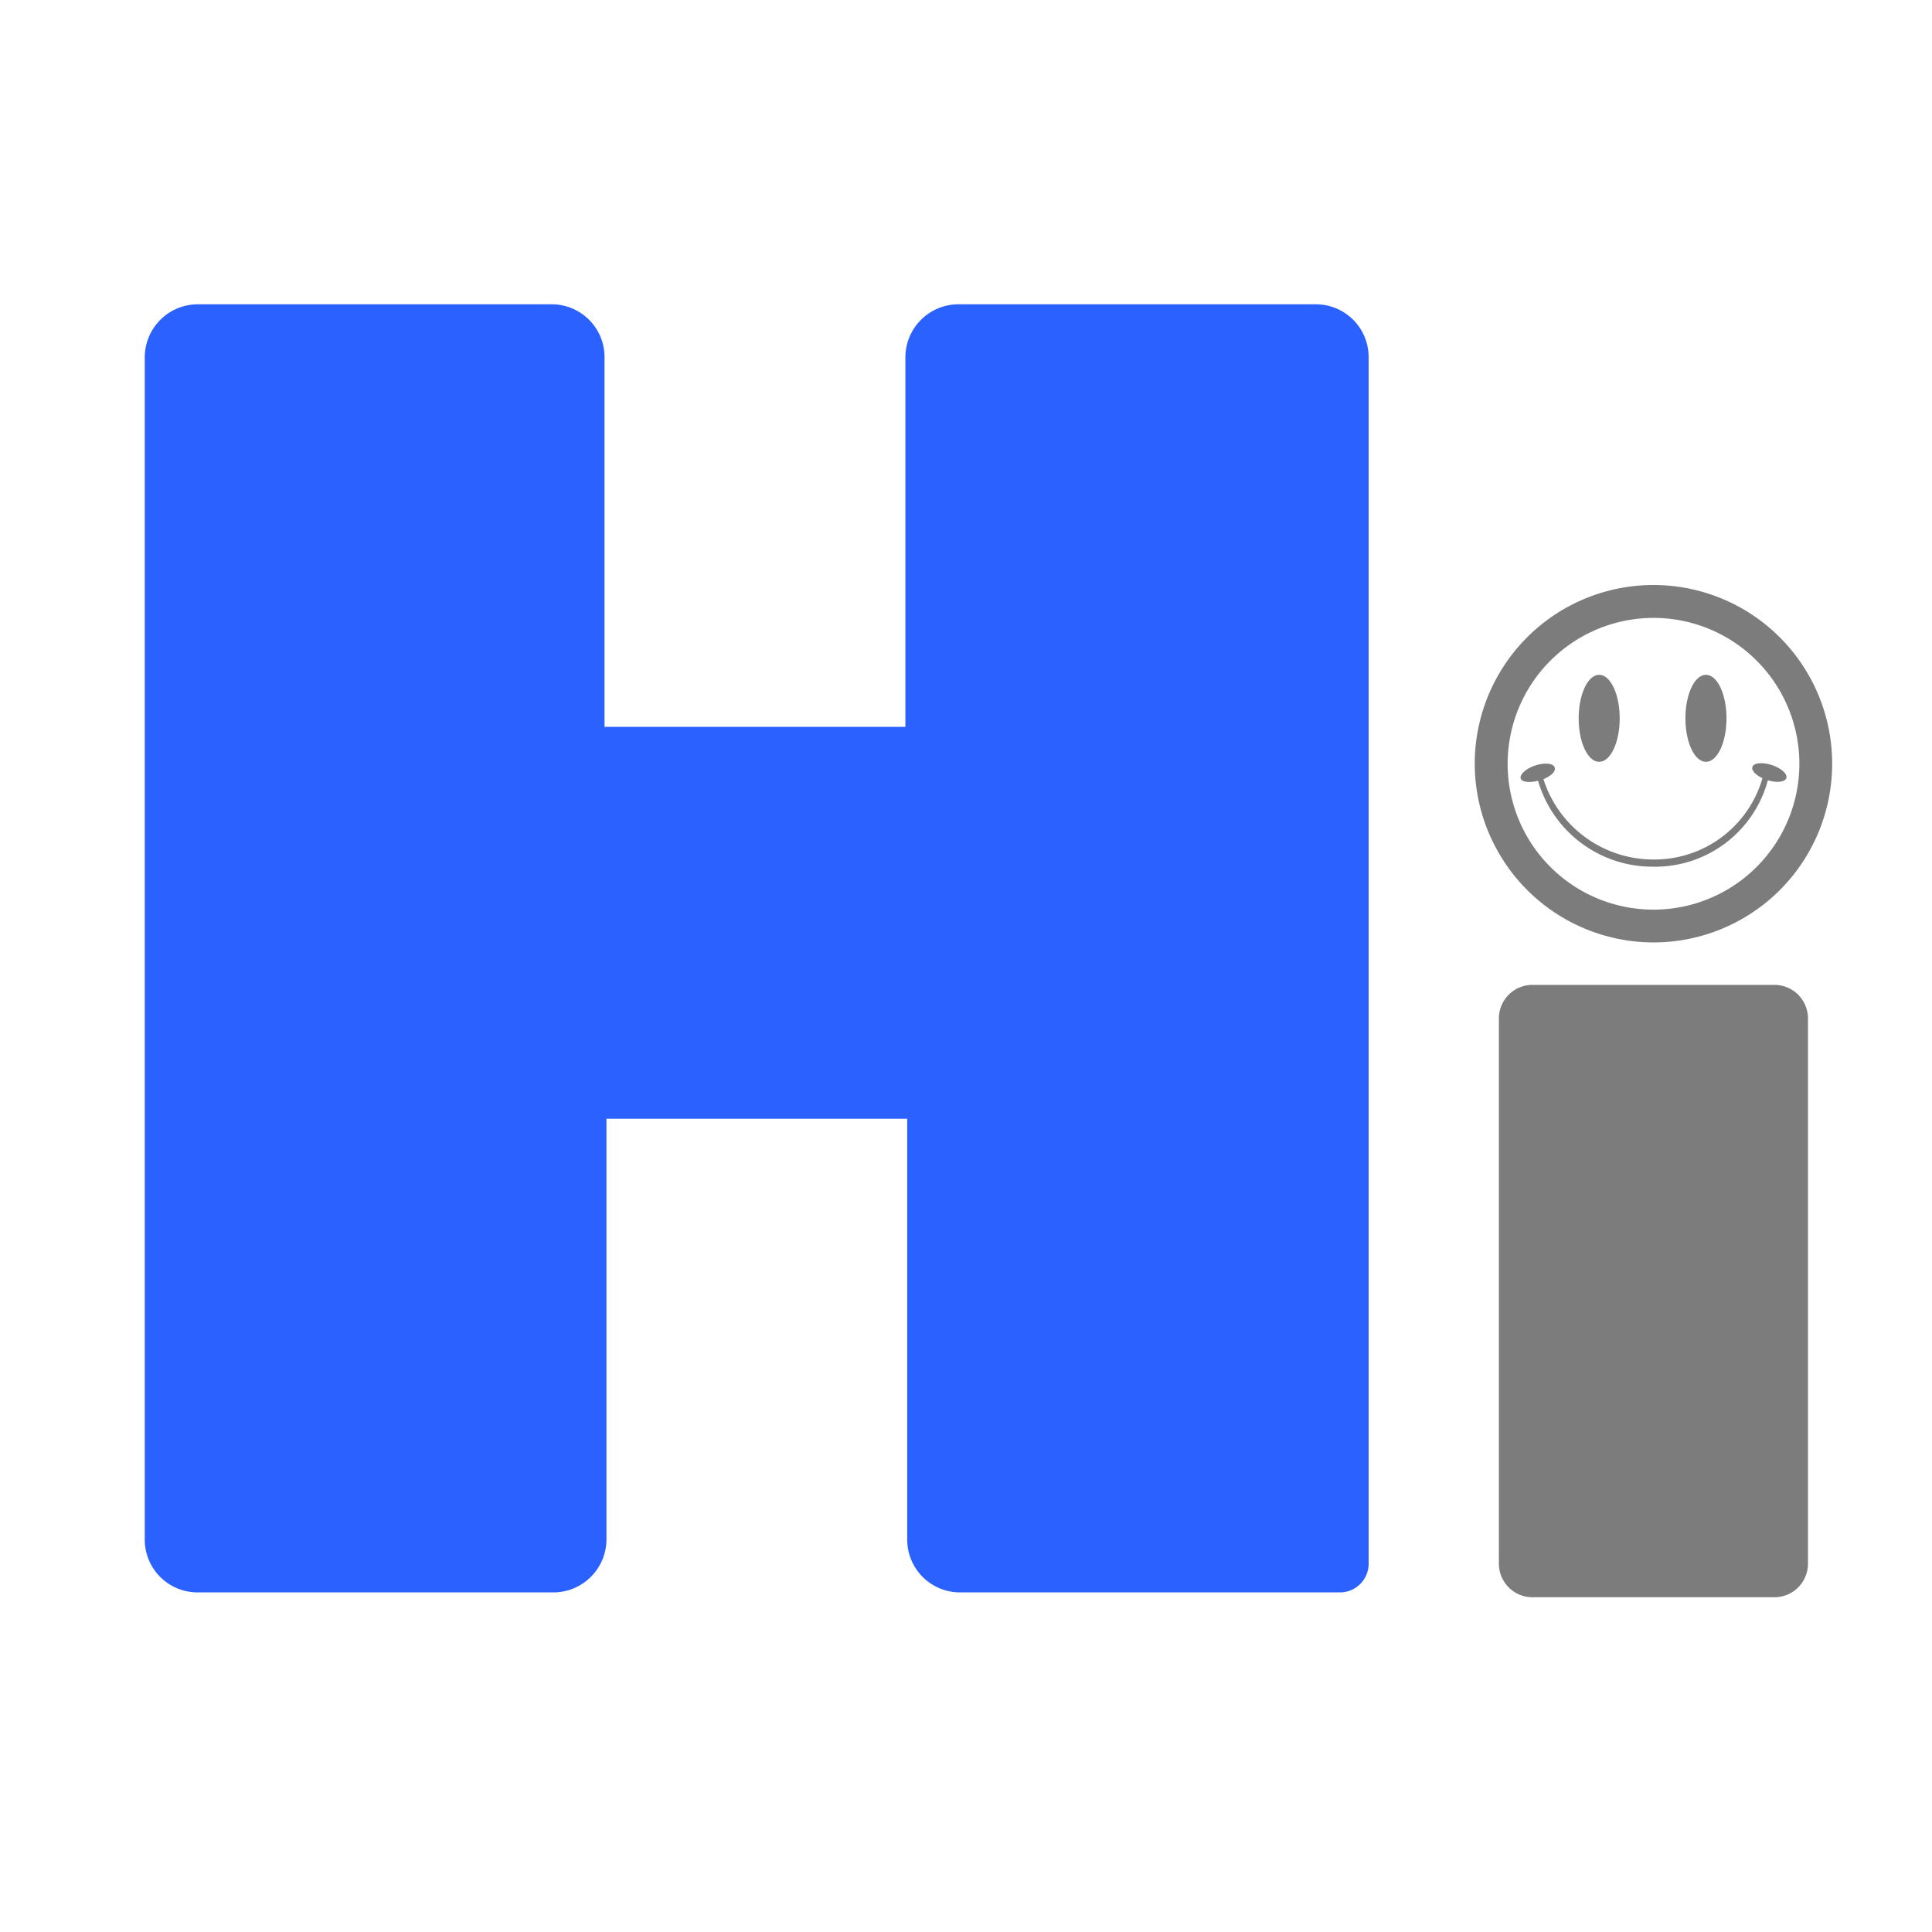
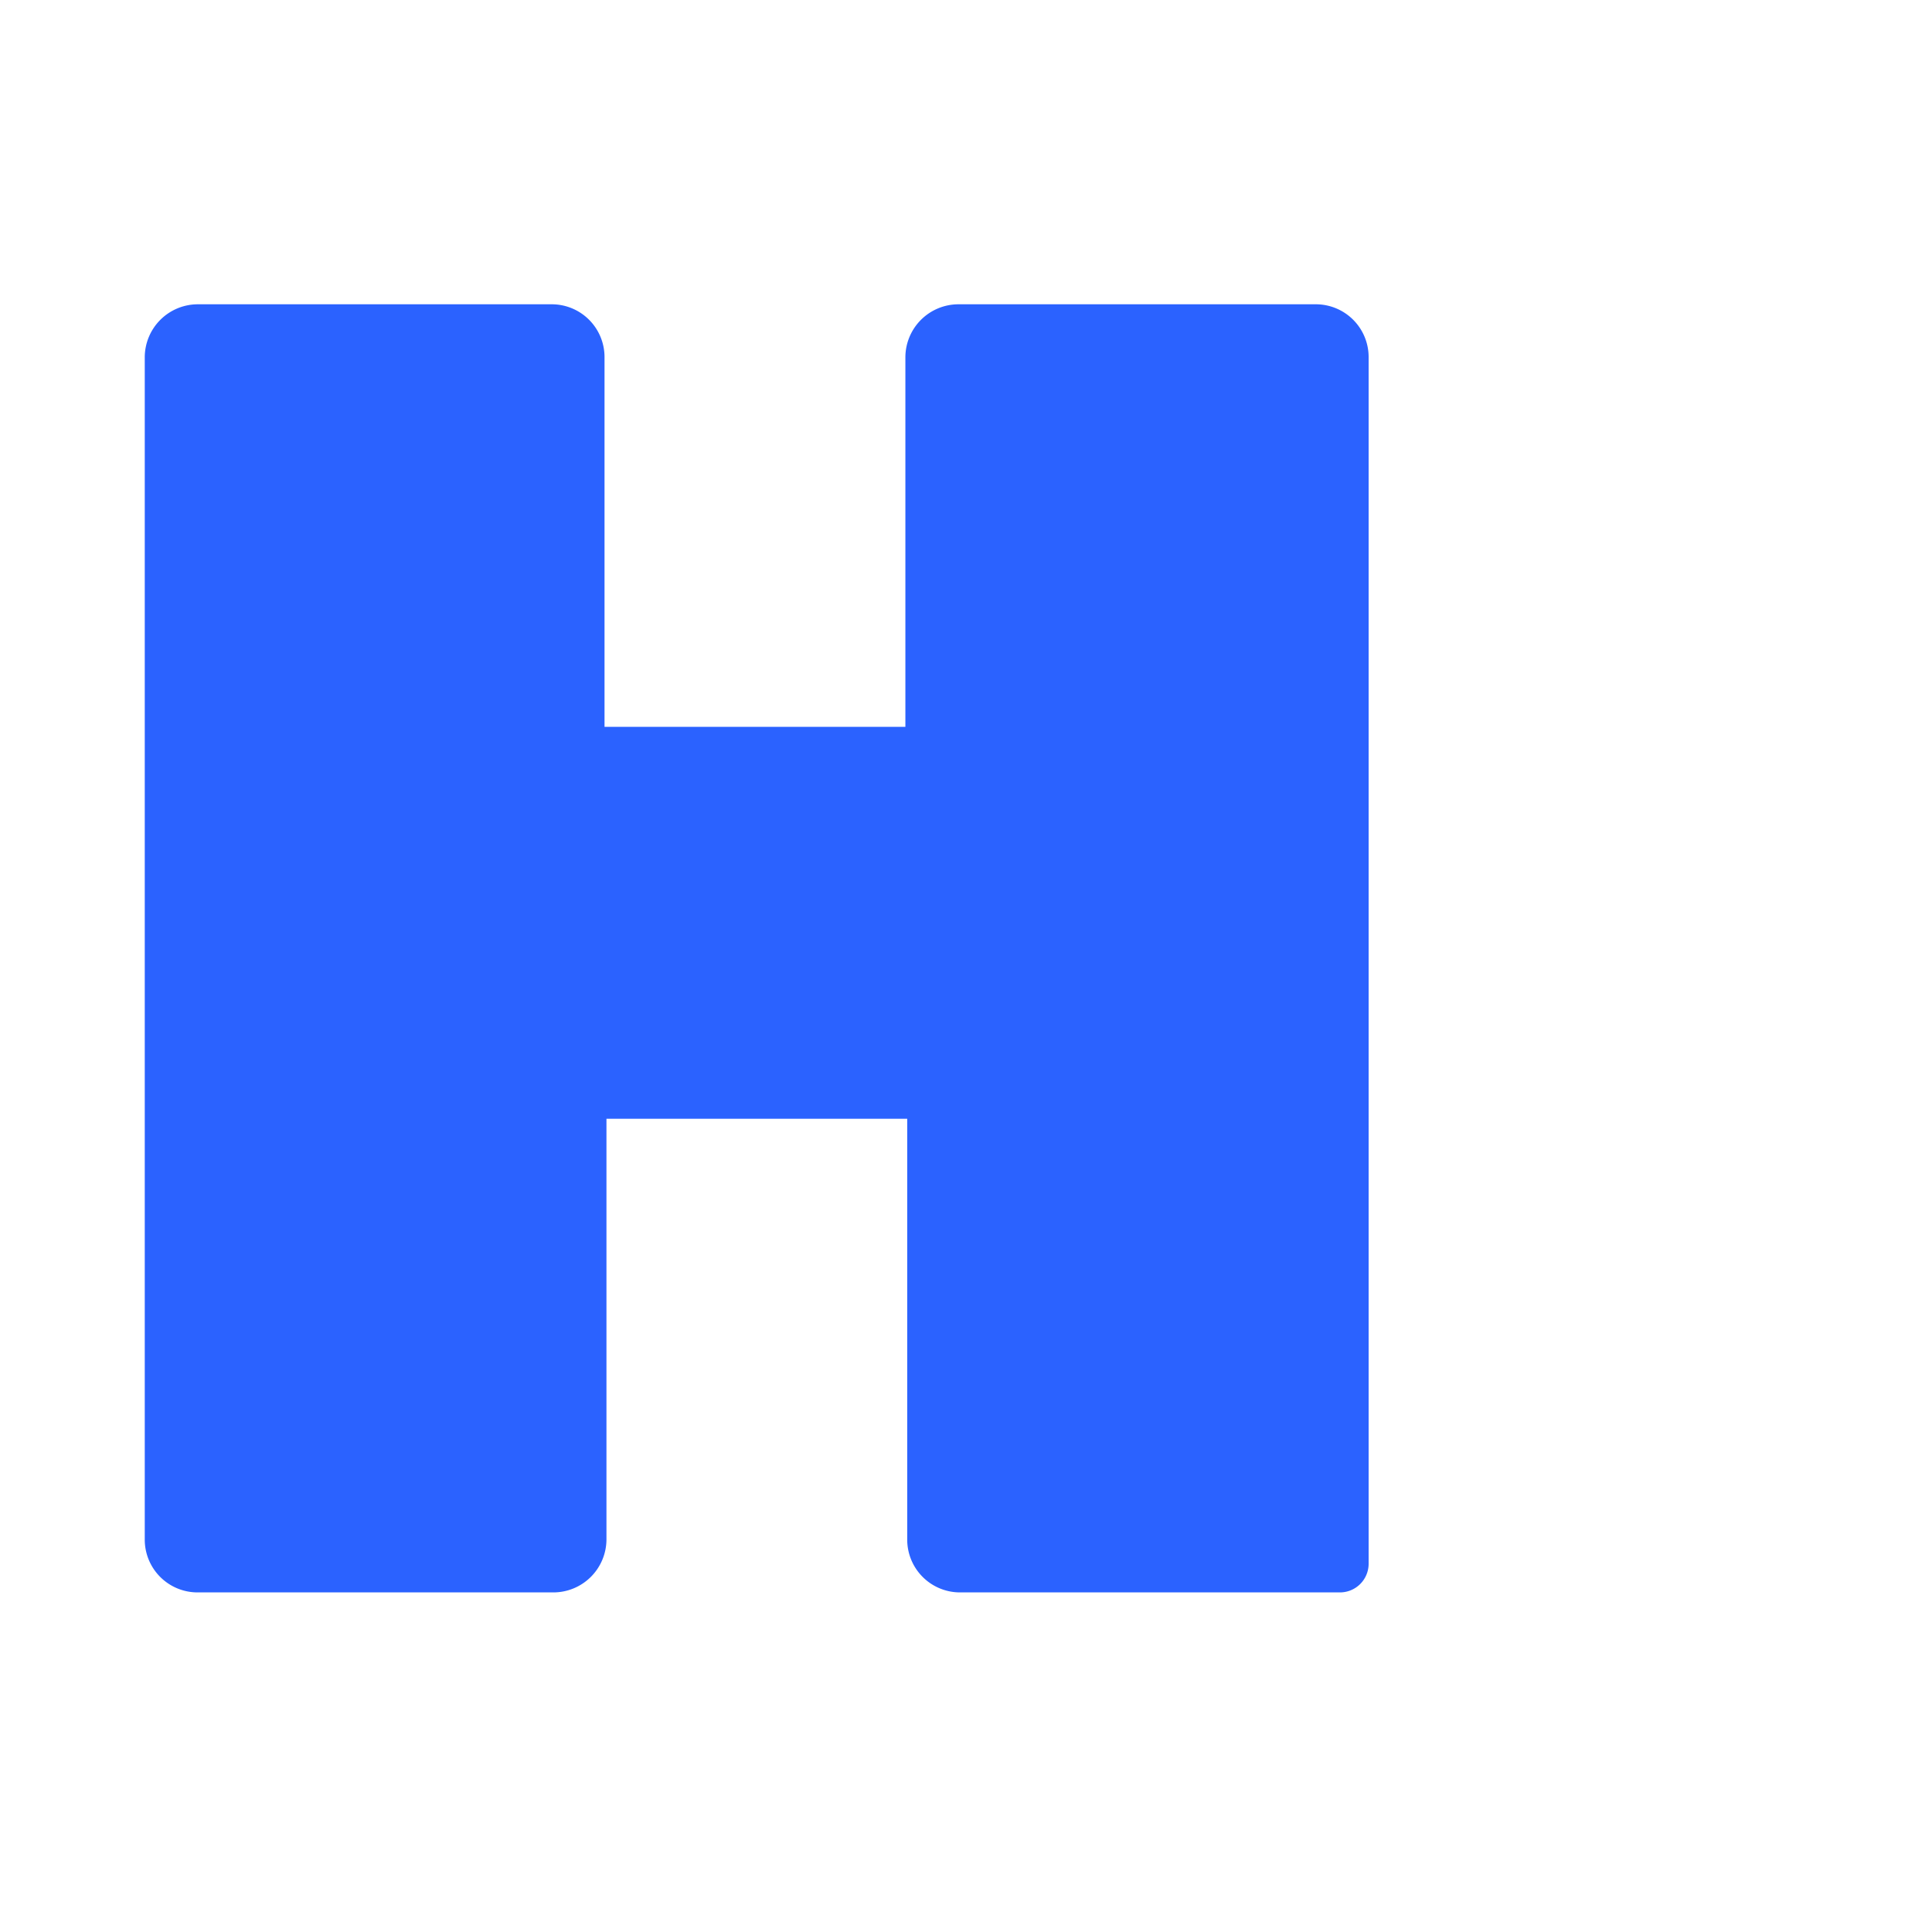
<svg xmlns="http://www.w3.org/2000/svg" id="Happy.inc" width="40" height="40" viewBox="0 0 40 40">
-   <rect id="BG-Icon" width="40" height="40" fill="none" />
  <g id="Happy.inc-2" data-name="Happy.inc" transform="translate(-2.203 -21.471)">
    <path id="Trazado_1641" data-name="Trazado 1641" d="M29.442,27.771h-7.4a1.1,1.1,0,0,0-1.094,1.095V36.52H14.719V28.864a1.093,1.093,0,0,0-1.093-1.093H6.3A1.1,1.1,0,0,0,5.2,28.866V53.347A1.093,1.093,0,0,0,6.3,54.44h7.365a1.1,1.1,0,0,0,1.094-1.094V44.634h6.227v8.713a1.093,1.093,0,0,0,1.093,1.093h7.866a.594.594,0,0,0,.594-.594V28.864A1.093,1.093,0,0,0,29.442,27.771Z" fill="#2b62ff" />
-     <path id="Unión_1" data-name="Unión 1" d="M1.2,20.957A.694.694,0,0,1,.5,20.264V8.972A.694.694,0,0,1,1.2,8.279H6.206a.694.694,0,0,1,.693.693V20.264a.694.694,0,0,1-.693.693ZM0,3.7A3.7,3.7,0,1,1,3.7,7.4,3.706,3.706,0,0,1,0,3.7Zm.681,0A3.02,3.02,0,1,0,3.7.681,3.023,3.023,0,0,0,.681,3.7Zm.629.352C1.127,4.1.969,4.08.95,4s.121-.208.317-.268.369-.038.389.05-.083.173-.234.238A2.391,2.391,0,0,0,3.693,5.683,2.328,2.328,0,0,0,5.957,4c-.137-.065-.226-.156-.21-.227.02-.088.194-.11.389-.05s.337.18.317.268-.191.11-.384.051a2.418,2.418,0,0,1-2.379,1.79A2.467,2.467,0,0,1,1.311,4.054ZM4.362,2.76c0-.5.19-.9.425-.9s.425.4.425.9-.19.9-.425.9S4.362,3.26,4.362,2.76Zm-2.21,0c0-.5.19-.9.424-.9s.425.4.425.9-.19.9-.425.9S2.152,3.26,2.152,2.76Z" transform="translate(32.736 33.583)" fill="#7c7c7c" />
  </g>
</svg>